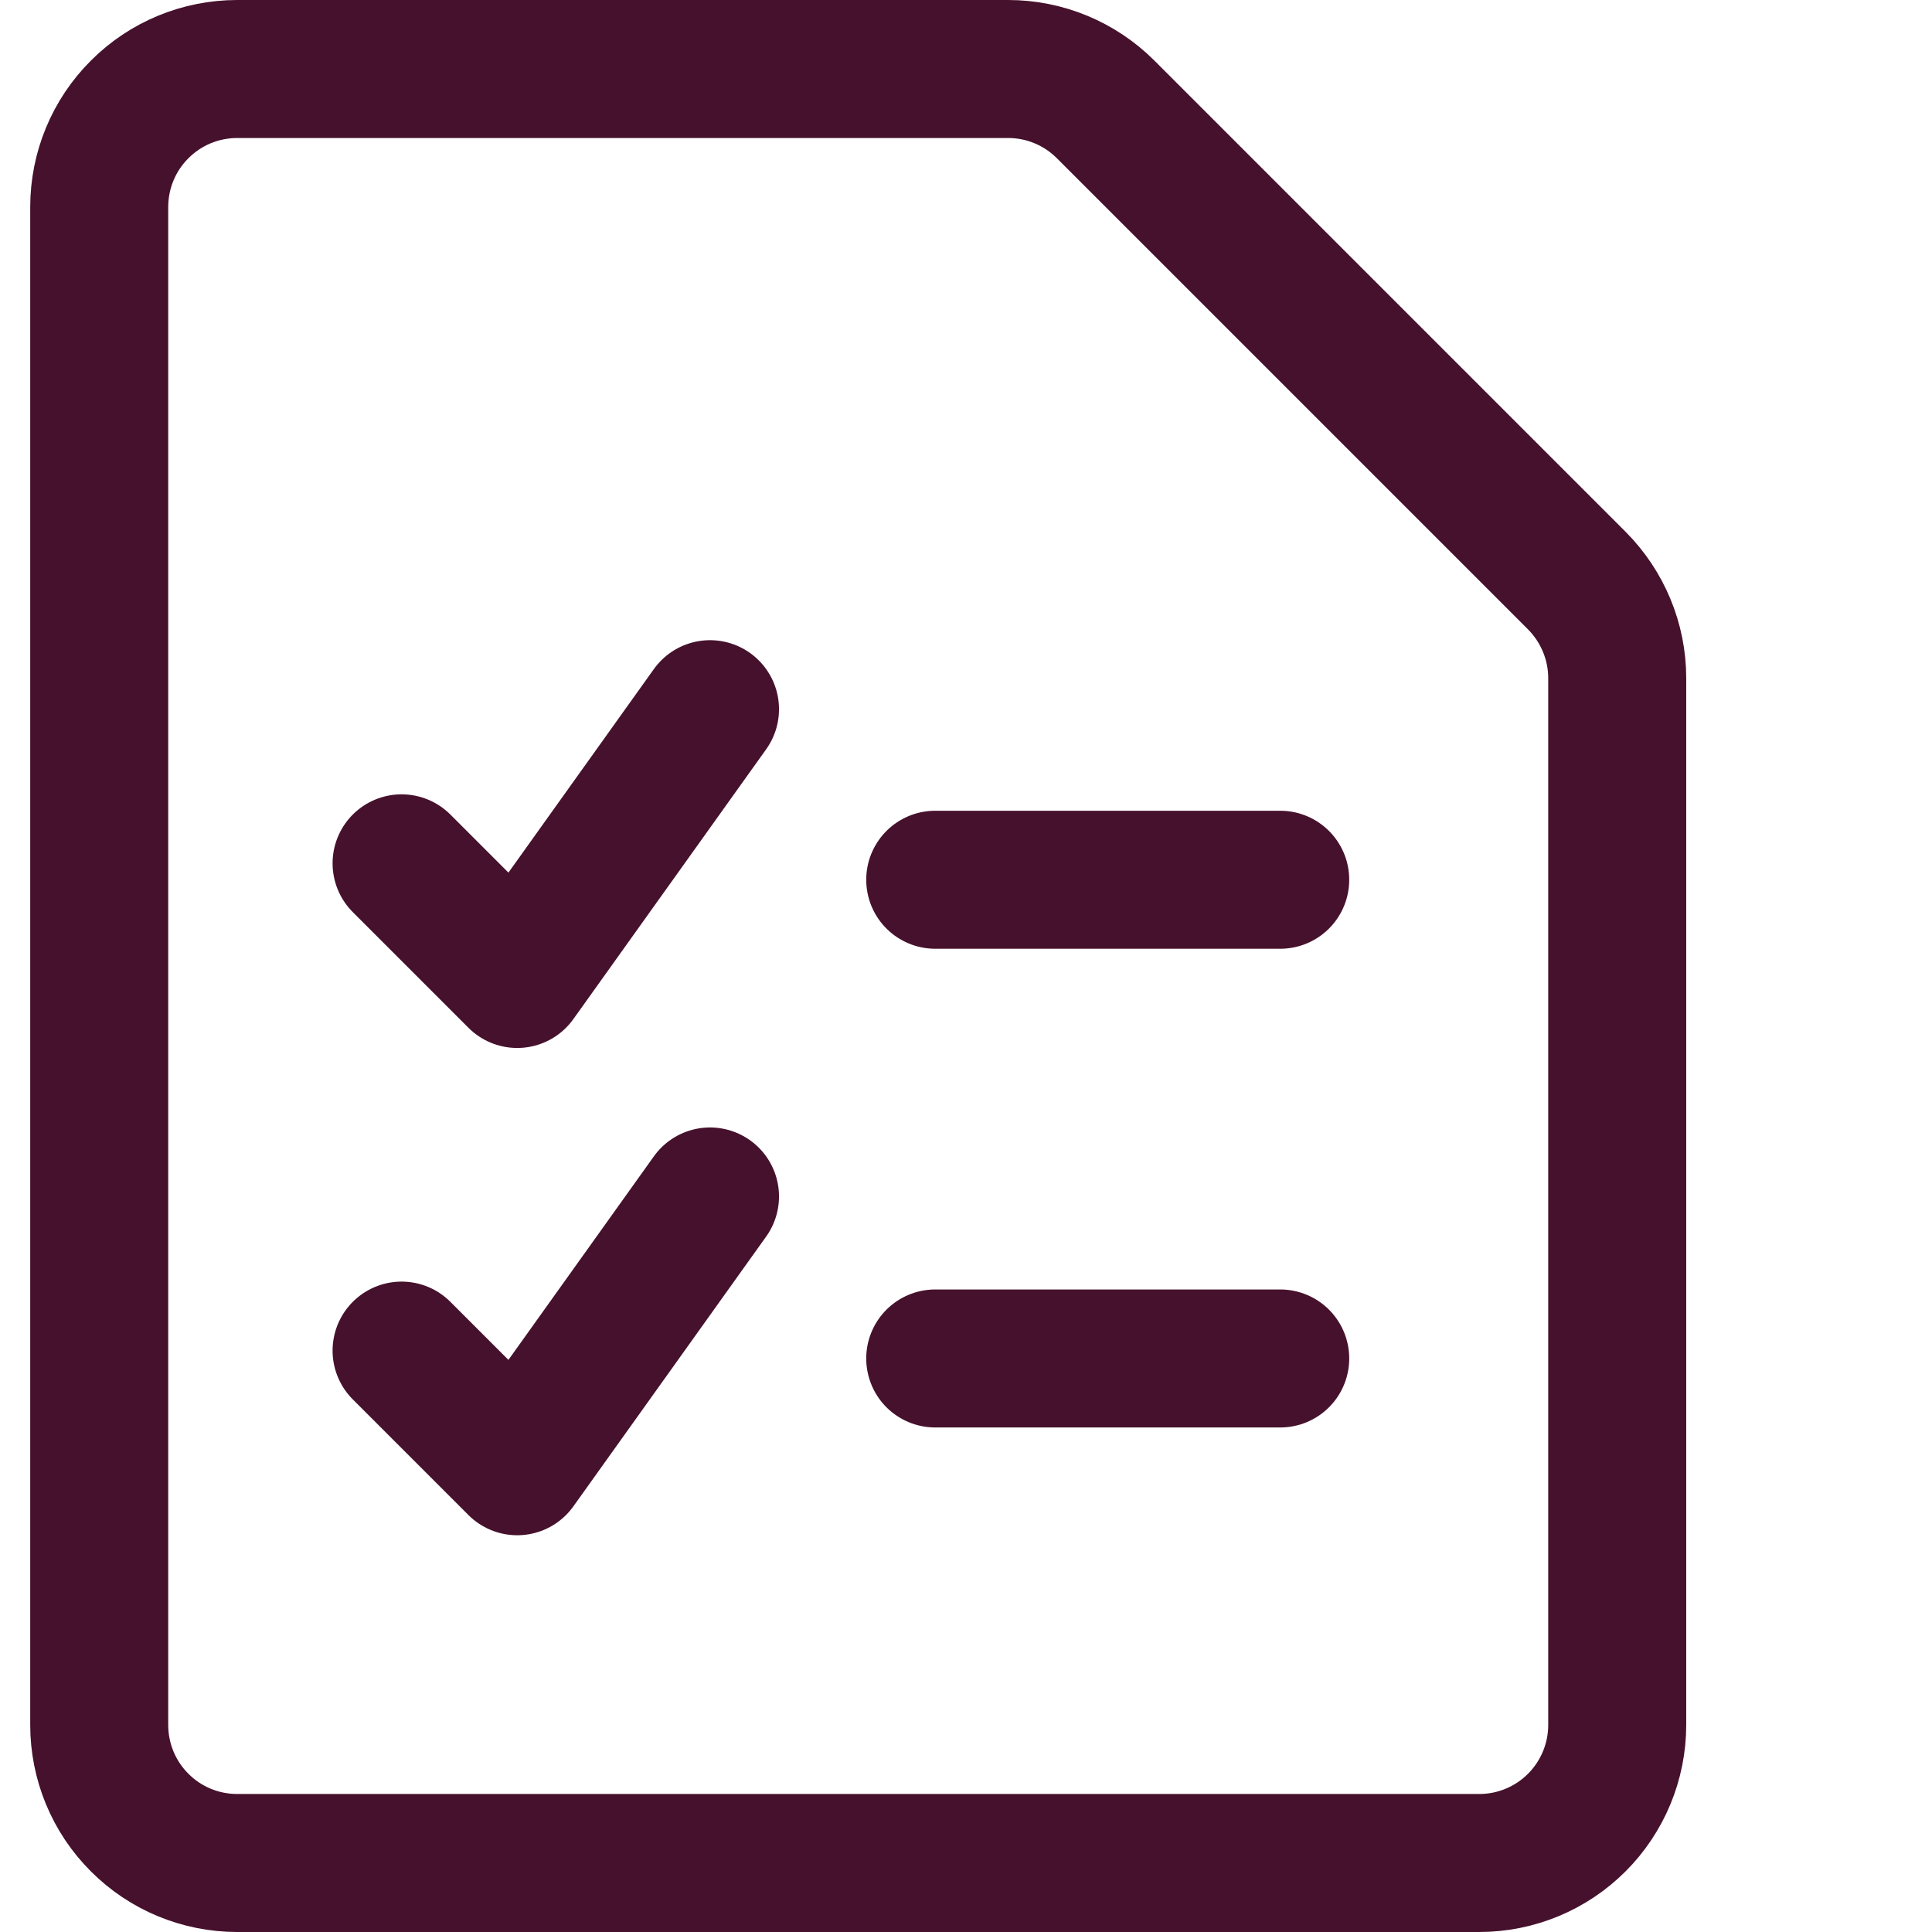
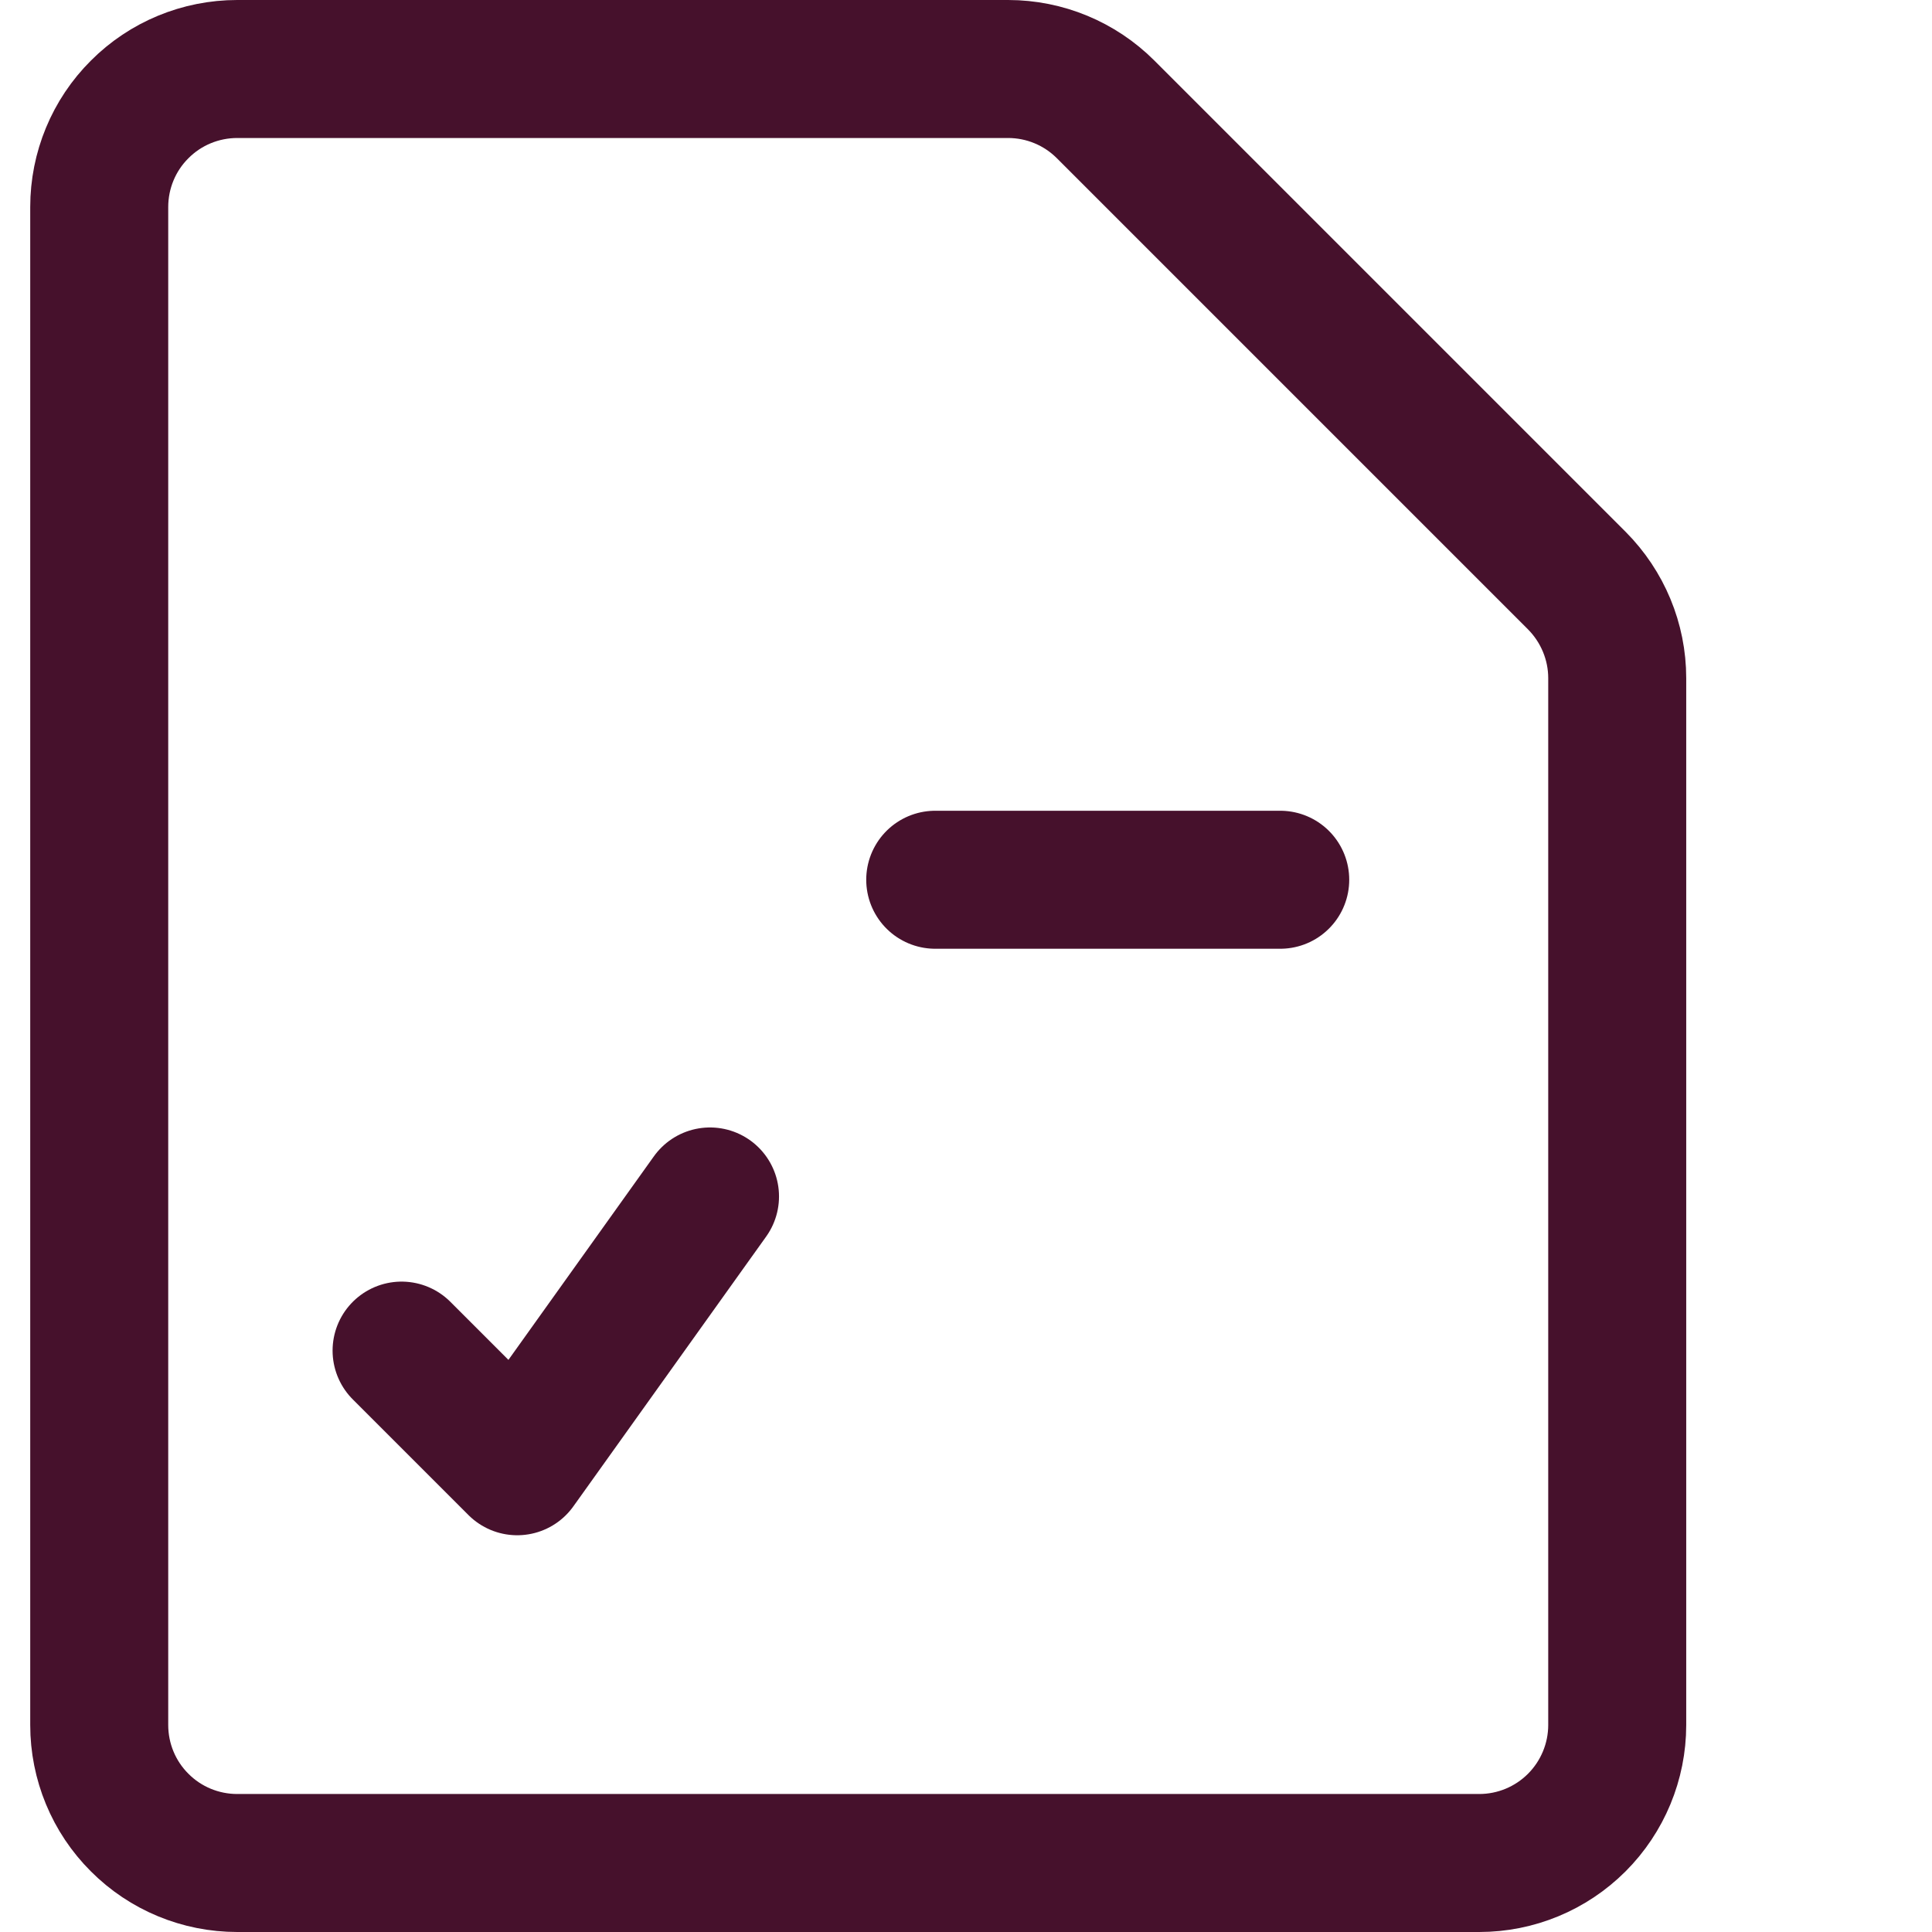
<svg xmlns="http://www.w3.org/2000/svg" width="14" height="14" viewBox="0 0 14 14" fill="none">
-   <path d="M11.719 12.5C11.719 12.765 11.613 13.02 11.426 13.207C11.238 13.395 10.984 13.5 10.719 13.5H1.719C1.454 13.5 1.199 13.395 1.012 13.207C0.824 13.02 0.719 12.765 0.719 12.5V1.5C0.719 1.235 0.824 0.98 1.012 0.793C1.199 0.605 1.454 0.5 1.719 0.5H7.305C7.57 0.5 7.824 0.605 8.012 0.793L11.426 4.207C11.613 4.395 11.719 4.649 11.719 4.914V12.5Z" stroke="#46112C" stroke-linecap="round" stroke-linejoin="round" />
+   <path d="M11.719 12.5C11.719 12.765 11.613 13.02 11.426 13.207C11.238 13.395 10.984 13.5 10.719 13.5H1.719C1.454 13.5 1.199 13.395 1.012 13.207C0.824 13.02 0.719 12.765 0.719 12.5V1.5C0.719 1.235 0.824 0.98 1.012 0.793C1.199 0.605 1.454 0.5 1.719 0.5H7.305C7.57 0.5 7.824 0.605 8.012 0.793L11.426 4.207C11.613 4.395 11.719 4.649 11.719 4.914Z" stroke="#46112C" stroke-linecap="round" stroke-linejoin="round" />
  <path d="M6.777 6.375H9.277" stroke="#46112C" stroke-linecap="round" stroke-linejoin="round" />
-   <path d="M6.777 9.844H9.277" stroke="#46112C" stroke-linecap="round" stroke-linejoin="round" />
  <path d="M2.91 9.787L3.748 10.625L5.145 8.67" stroke="#46112C" stroke-linecap="round" stroke-linejoin="round" />
-   <path d="M2.91 6.256L3.748 7.094L5.145 5.139" stroke="#46112C" stroke-linecap="round" stroke-linejoin="round" />
</svg>